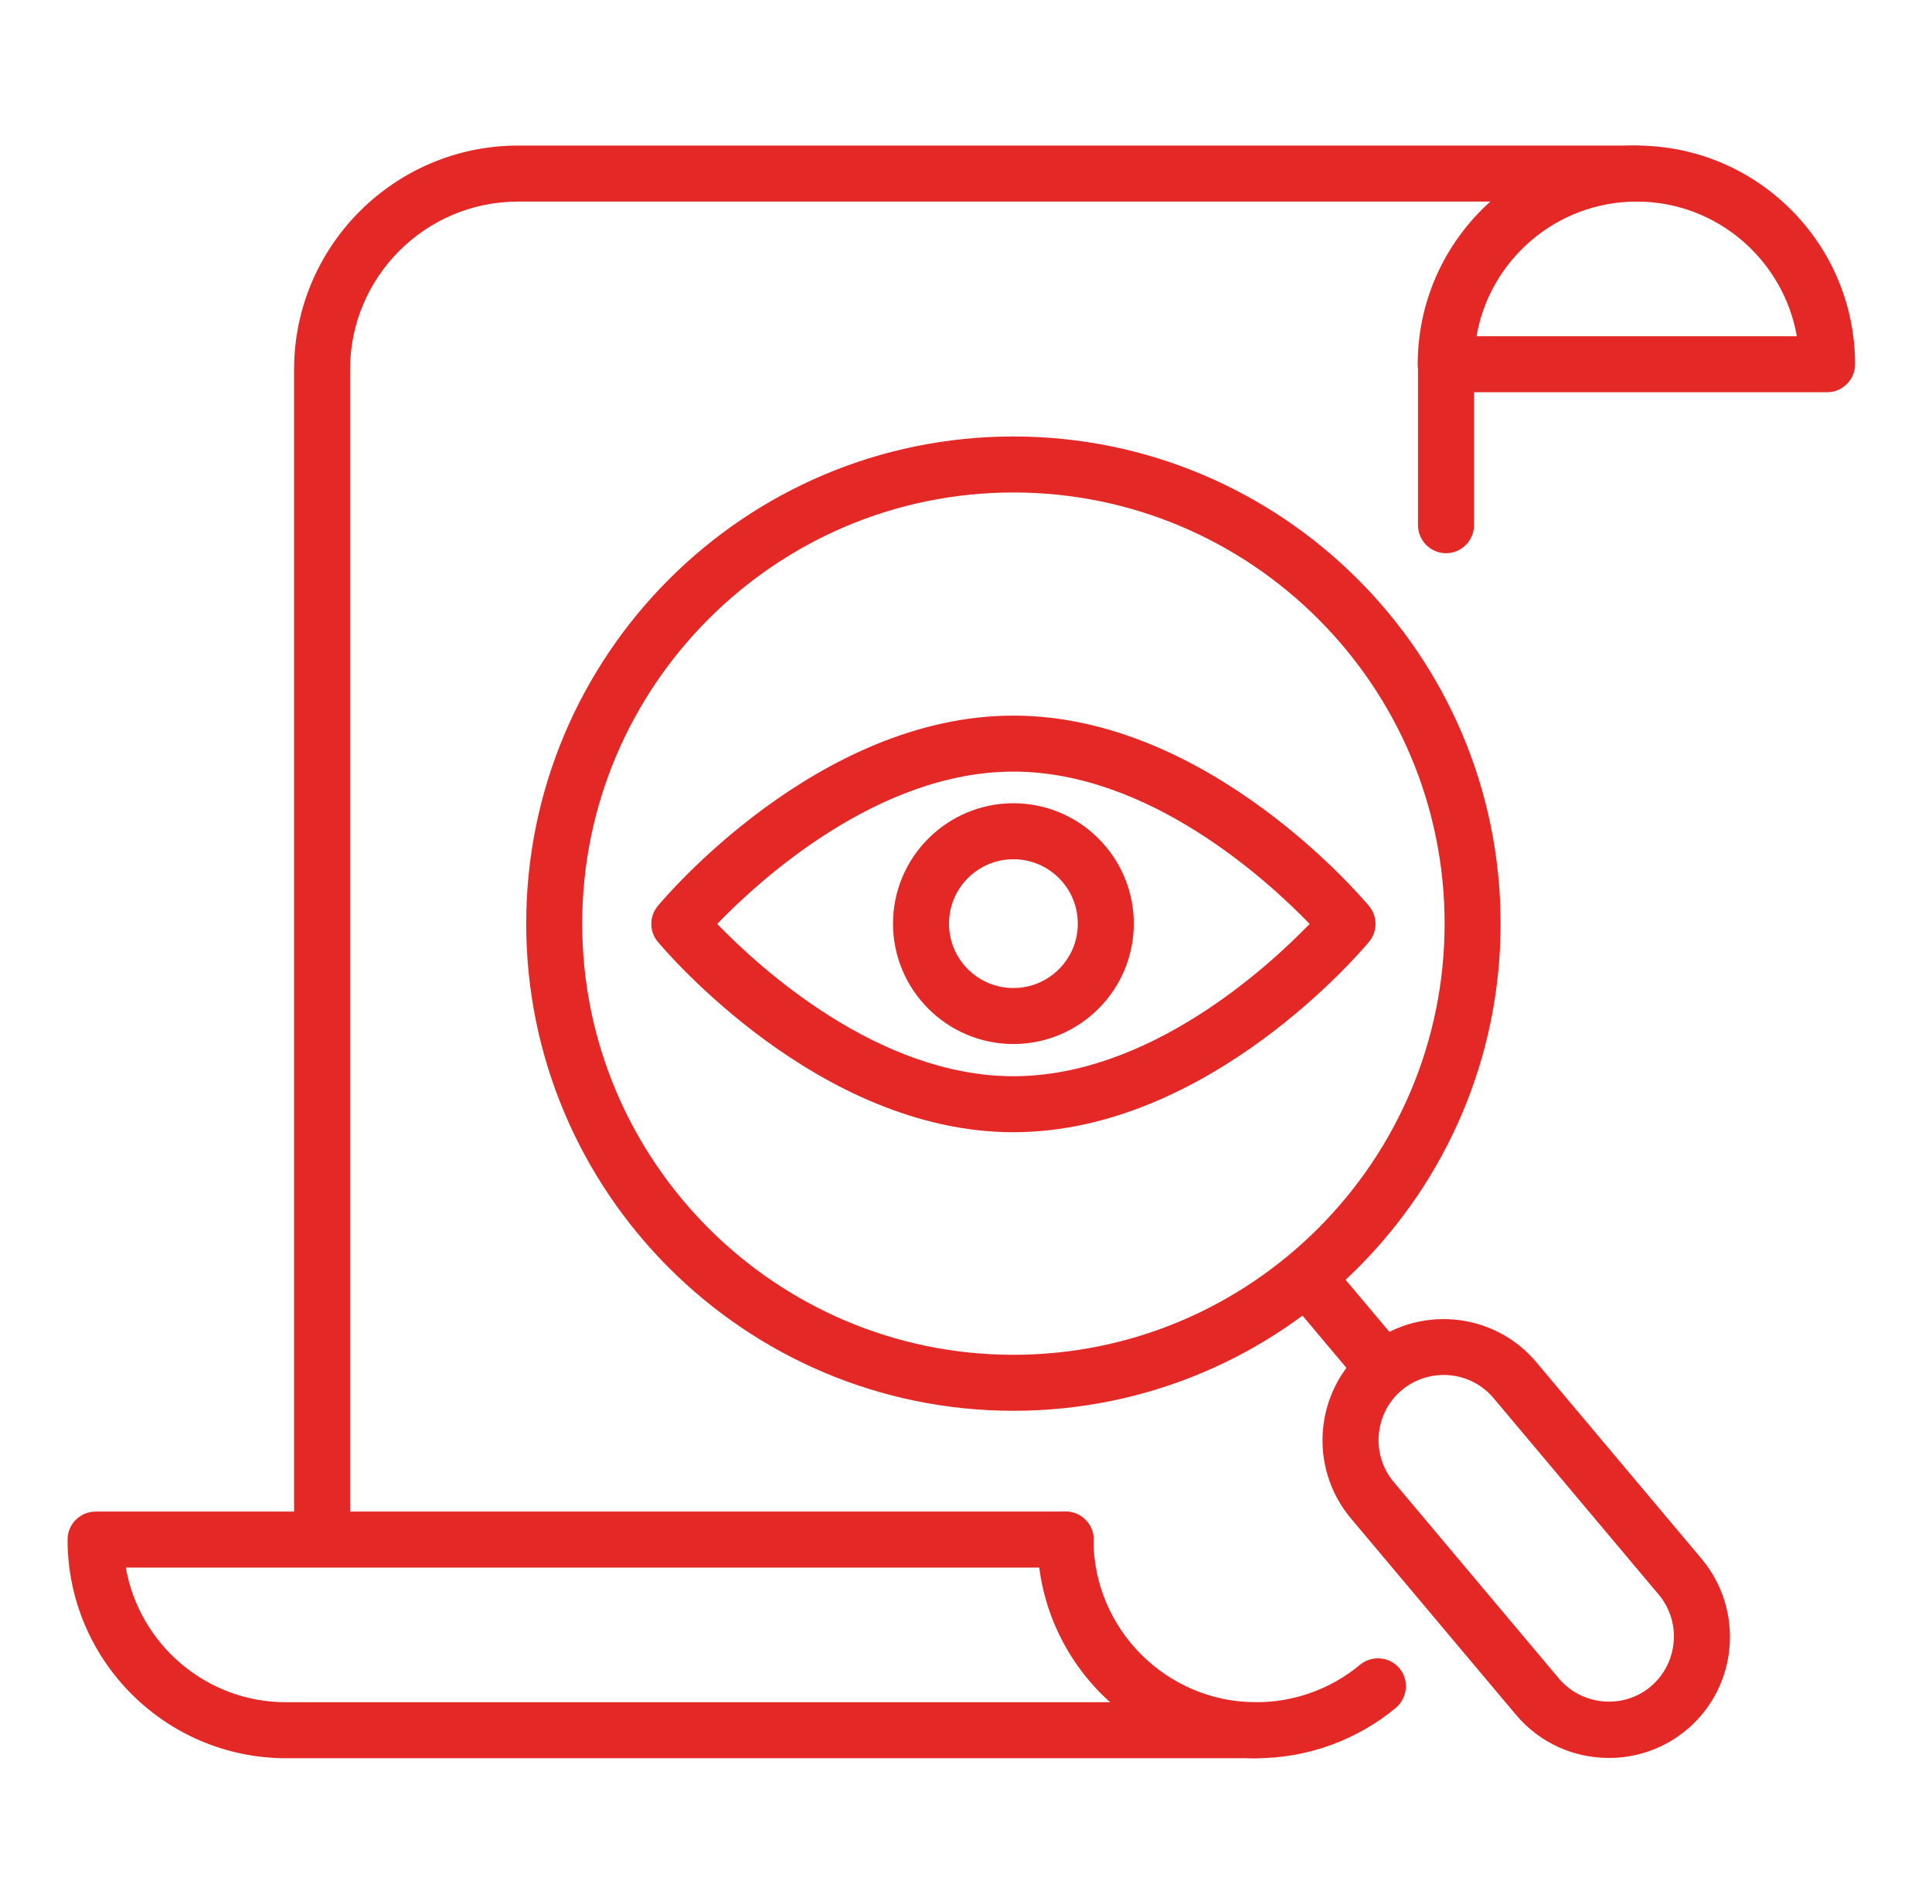
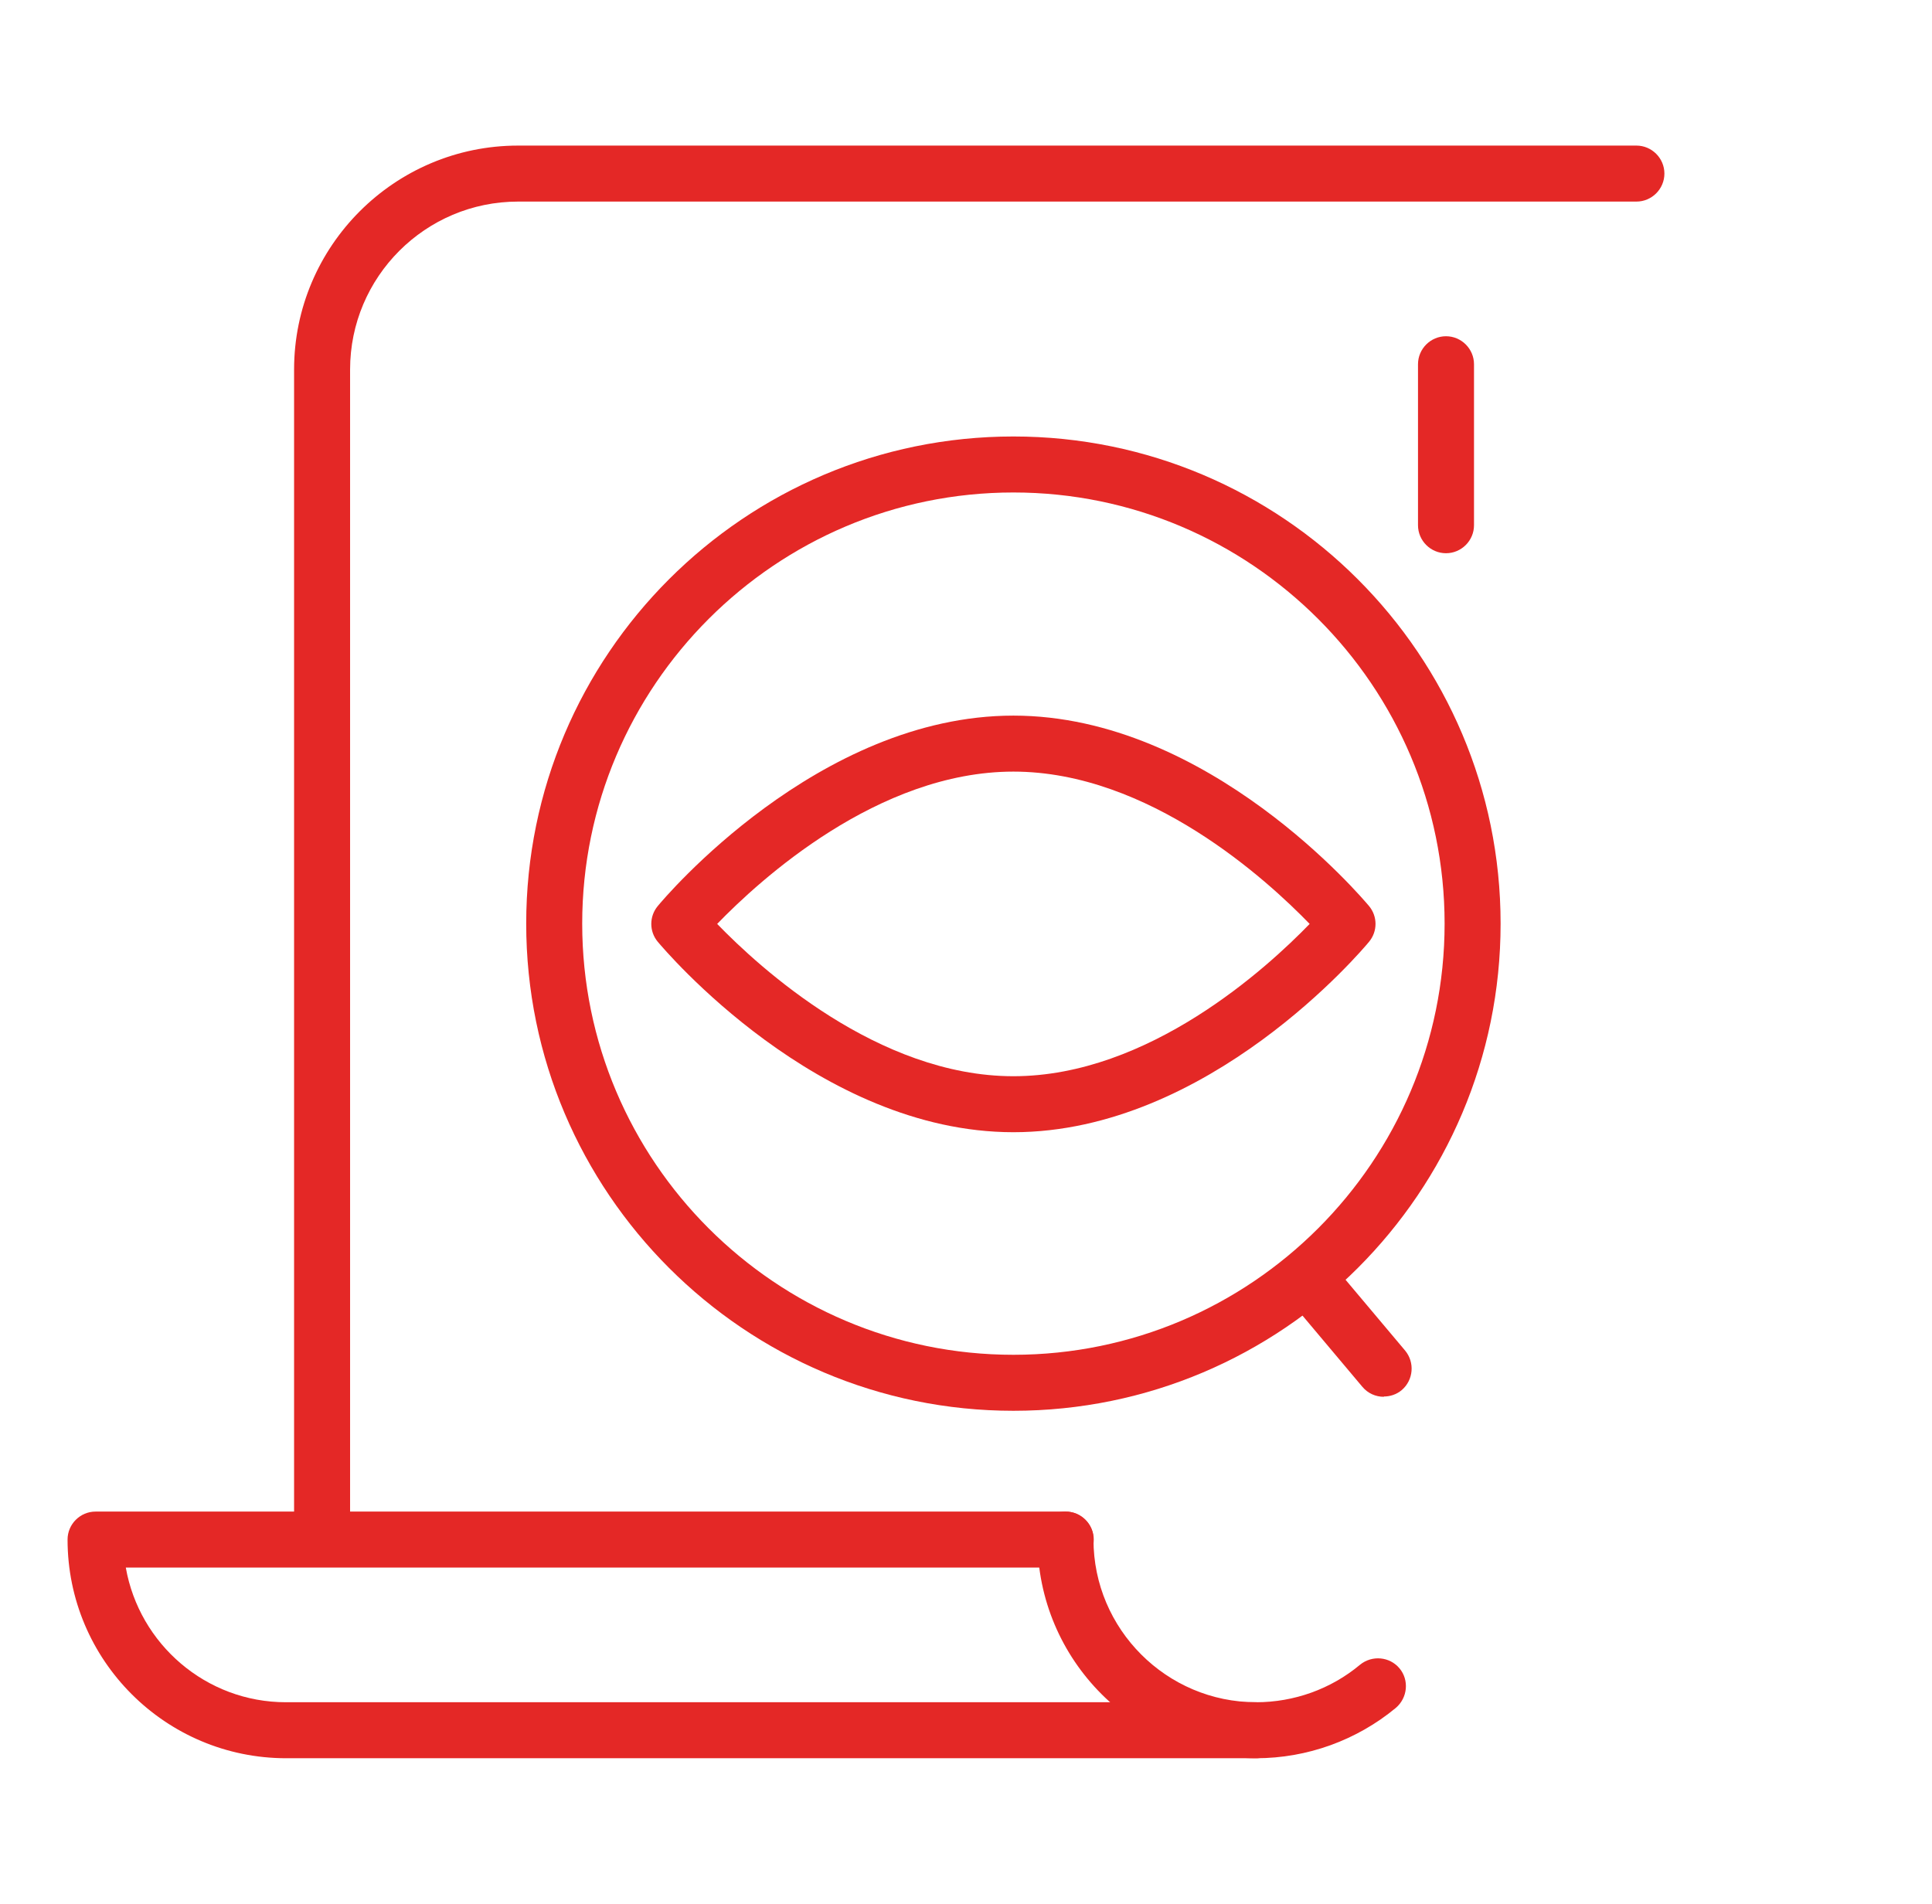
<svg xmlns="http://www.w3.org/2000/svg" width="69" height="68" viewBox="0 0 69 68" fill="none">
-   <path d="M36.193 37.29C33.823 37.29 31.893 35.36 31.893 32.99C31.893 30.62 33.823 28.69 36.193 28.69C38.563 28.69 40.493 30.62 40.493 32.99C40.493 35.36 38.563 37.29 36.193 37.29ZM36.193 30.69C34.923 30.69 33.893 31.72 33.893 32.99C33.893 34.26 34.923 35.29 36.193 35.29C37.463 35.29 38.493 34.26 38.493 32.99C38.493 31.72 37.463 30.69 36.193 30.69Z" fill="#E42826" />
  <path d="M36.193 50.39C26.603 50.39 18.793 42.59 18.793 32.99C18.793 23.39 26.593 15.59 36.193 15.59C45.793 15.59 53.593 23.39 53.593 32.99C53.593 42.59 45.793 50.39 36.193 50.39ZM36.193 17.59C27.703 17.59 20.793 24.5 20.793 32.99C20.793 41.48 27.703 48.39 36.193 48.39C44.683 48.39 51.593 41.48 51.593 32.99C51.593 24.5 44.683 17.59 36.193 17.59Z" fill="#E42826" />
-   <path d="M57.463 62.79C56.223 62.79 55.003 62.27 54.143 61.25L48.243 54.23C46.713 52.4 46.943 49.67 48.773 48.13C50.603 46.59 53.343 46.83 54.873 48.66L60.773 55.68C62.303 57.51 62.073 60.24 60.243 61.78C59.433 62.46 58.443 62.79 57.463 62.79ZM51.563 49.11C51.033 49.11 50.503 49.29 50.063 49.65C49.083 50.48 48.953 51.95 49.773 52.93L55.673 59.95C56.503 60.93 57.973 61.06 58.953 60.24C59.933 59.41 60.063 57.94 59.243 56.96L53.343 49.94C52.883 49.39 52.223 49.11 51.553 49.11H51.563Z" fill="#E42826" />
  <path d="M49.423 49.89C49.133 49.89 48.853 49.77 48.653 49.53L46.063 46.45C45.713 46.03 45.763 45.4 46.183 45.04C46.603 44.69 47.233 44.74 47.593 45.16L50.183 48.24C50.533 48.66 50.483 49.29 50.063 49.65C49.873 49.81 49.643 49.88 49.423 49.88V49.89Z" fill="#E42826" />
  <path d="M36.193 40.44C29.213 40.44 23.723 33.91 23.493 33.64C23.183 33.27 23.183 32.73 23.493 32.36C23.723 32.08 29.213 25.56 36.193 25.56C43.173 25.56 48.663 32.09 48.893 32.36C49.203 32.73 49.203 33.27 48.893 33.64C48.663 33.92 43.173 40.44 36.193 40.44ZM25.613 33C27.123 34.56 31.353 38.44 36.193 38.44C41.033 38.44 45.263 34.56 46.773 33C45.263 31.44 41.033 27.56 36.193 27.56C31.353 27.56 27.123 31.44 25.613 33Z" fill="#E42826" />
-   <path d="M65.253 14.01H51.633C51.083 14.01 50.633 13.56 50.633 13.01C50.633 8.7 54.133 5.2 58.443 5.2C62.753 5.2 66.253 8.7 66.253 13.01C66.253 13.56 65.803 14.01 65.253 14.01ZM52.723 12.01H64.173C63.693 9.28 61.313 7.2 58.453 7.2C55.593 7.2 53.203 9.28 52.733 12.01H52.723Z" fill="#E42826" />
  <path d="M44.863 62.8C40.553 62.8 37.053 59.3 37.053 54.99C37.053 54.44 37.503 53.99 38.053 53.99C38.603 53.99 39.053 54.44 39.053 54.99C39.053 58.19 41.663 60.8 44.863 60.8C46.213 60.8 47.533 60.33 48.573 59.46C49.003 59.11 49.633 59.17 49.983 59.59C50.333 60.01 50.273 60.64 49.853 61C48.453 62.16 46.683 62.8 44.863 62.8Z" fill="#E42826" />
  <path d="M44.873 62.8H10.223C5.913 62.8 2.413 59.3 2.413 54.99C2.413 54.44 2.863 53.99 3.413 53.99H38.063C38.613 53.99 39.063 54.44 39.063 54.99C39.063 55.54 38.613 55.99 38.063 55.99H4.493C4.973 58.72 7.353 60.8 10.213 60.8H44.863C45.413 60.8 45.863 61.25 45.863 61.8C45.863 62.35 45.413 62.8 44.863 62.8H44.873Z" fill="#E42826" />
  <path d="M11.503 55.88C10.953 55.88 10.503 55.43 10.503 54.88V13.2C10.503 8.79 14.093 5.2 18.503 5.2H58.443C58.993 5.2 59.443 5.65 59.443 6.2C59.443 6.75 58.993 7.2 58.443 7.2H18.503C15.193 7.2 12.503 9.89 12.503 13.2V54.88C12.503 55.43 12.053 55.88 11.503 55.88Z" fill="#E42826" />
  <path d="M51.643 19.76C51.093 19.76 50.643 19.31 50.643 18.76V13.01C50.643 12.46 51.093 12.01 51.643 12.01C52.193 12.01 52.643 12.46 52.643 13.01V18.76C52.643 19.31 52.193 19.76 51.643 19.76Z" fill="#E42826" />
</svg>